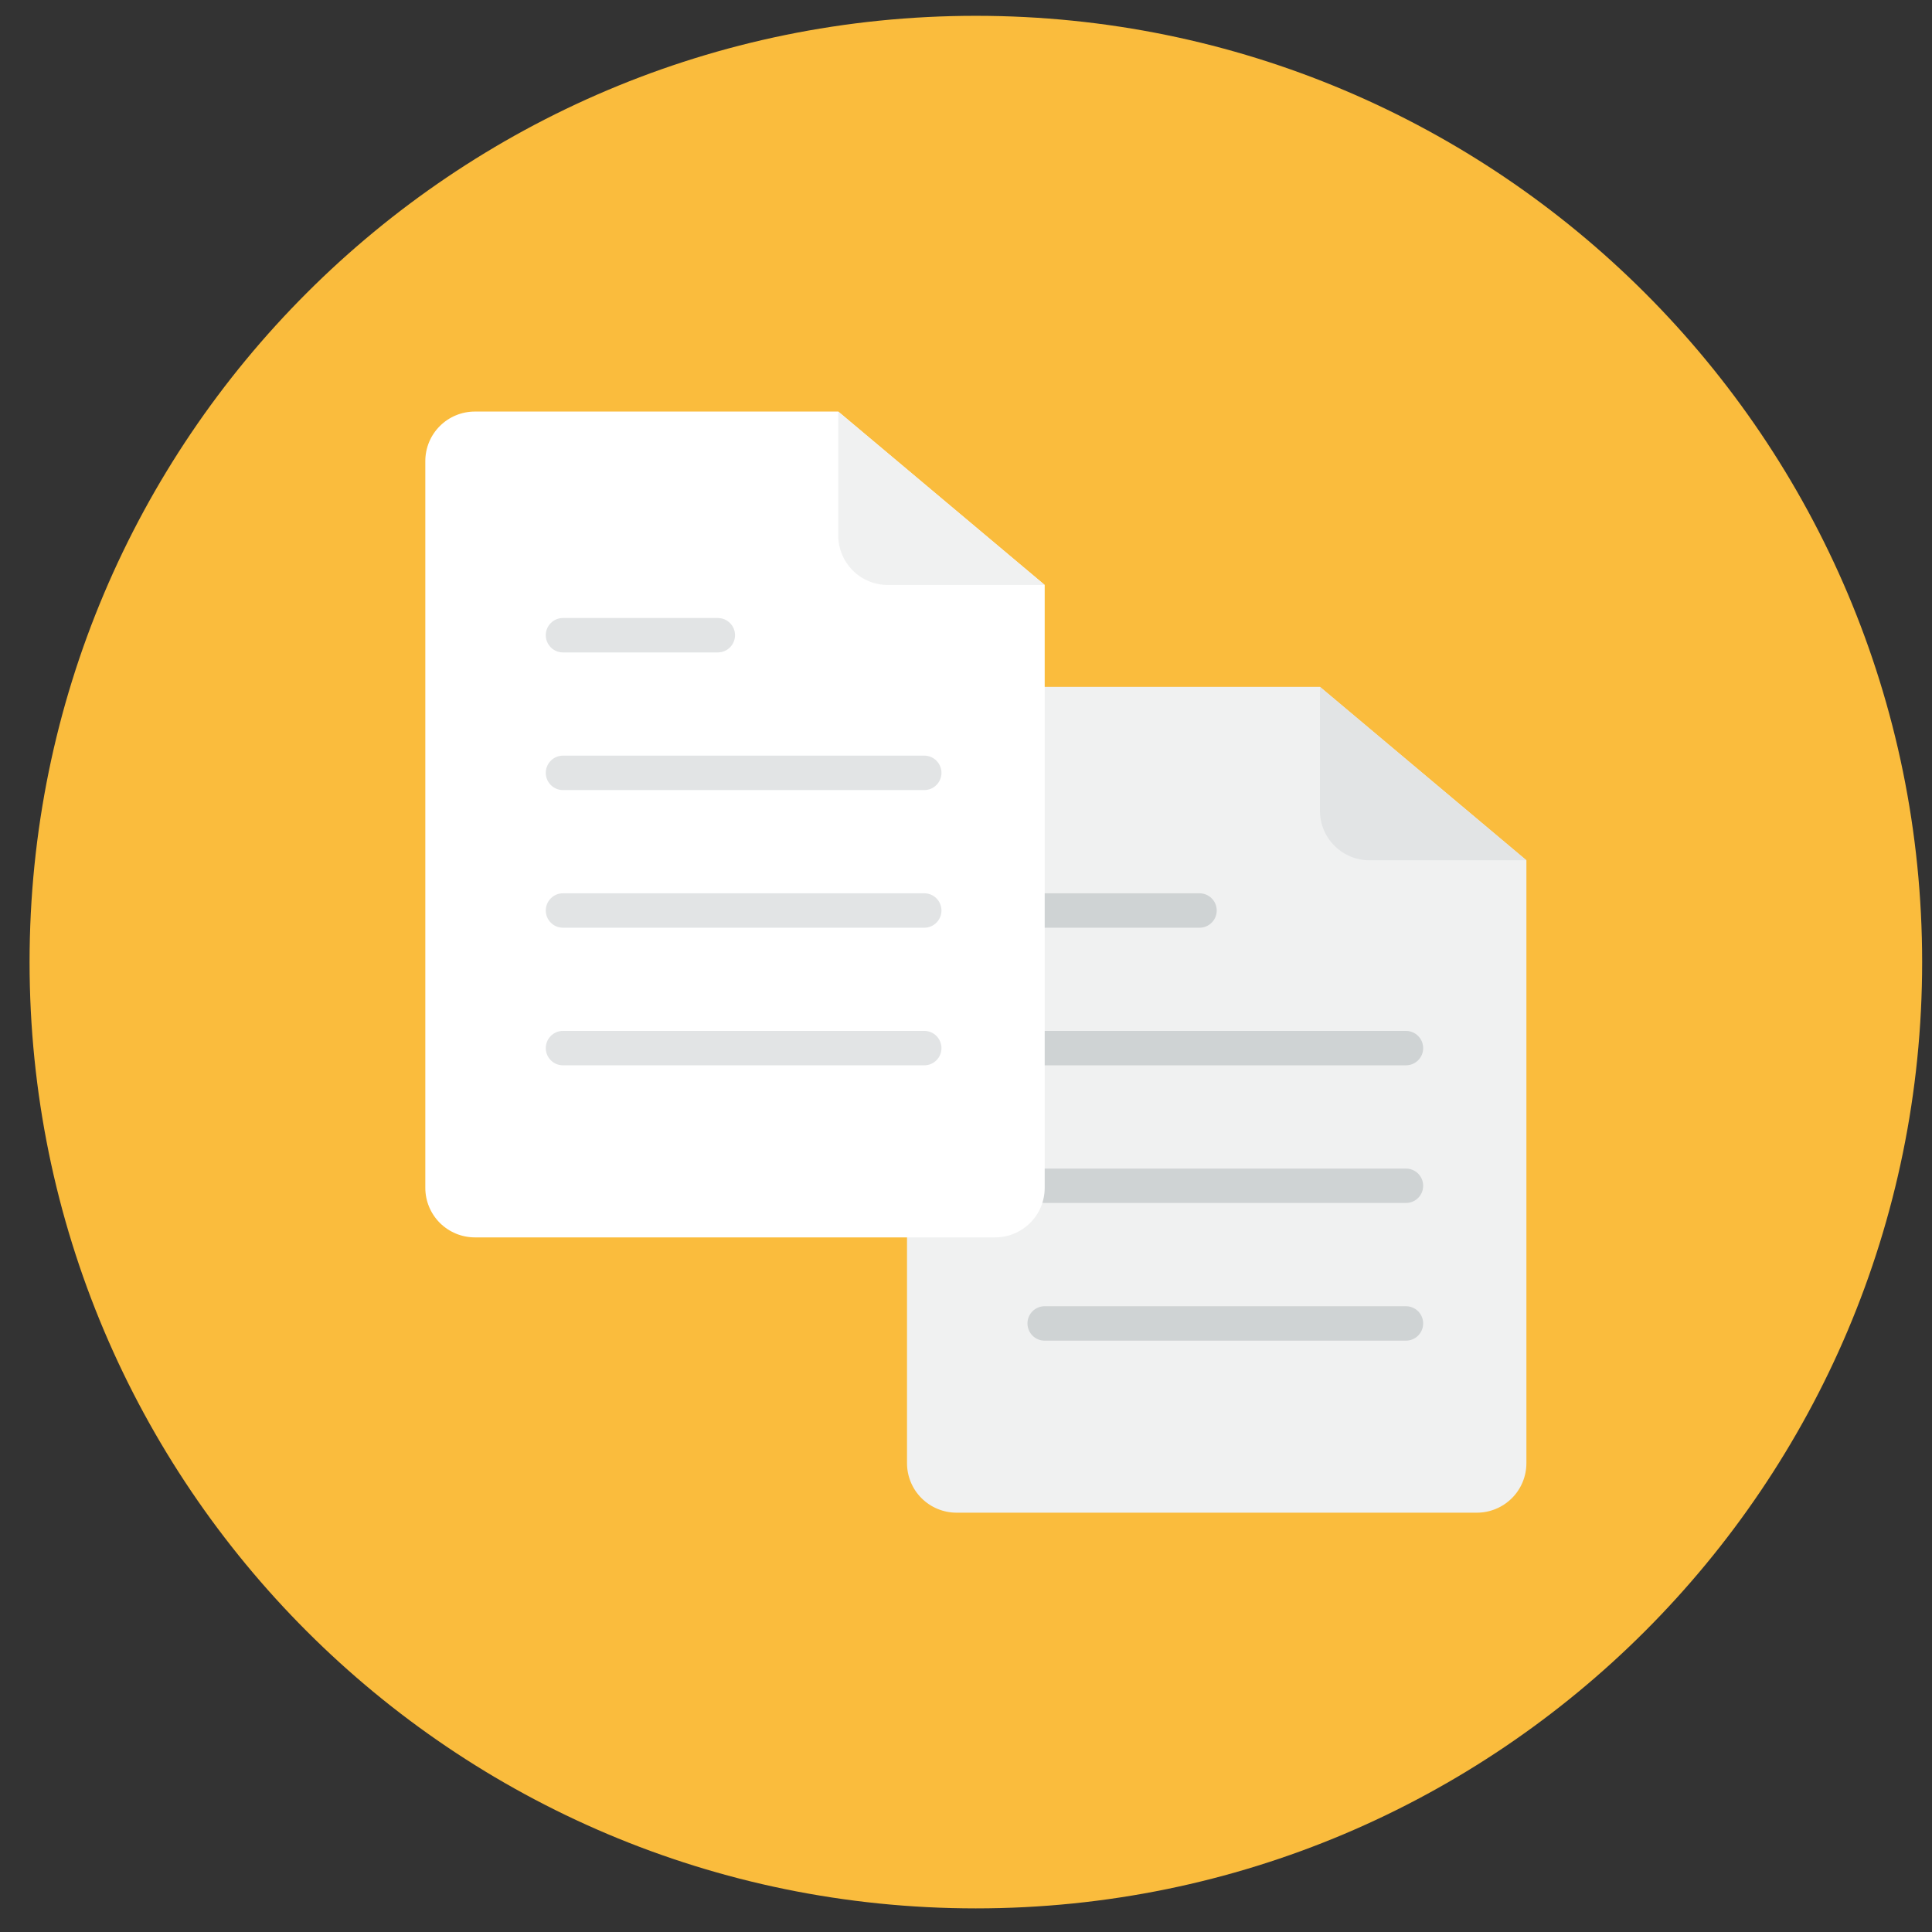
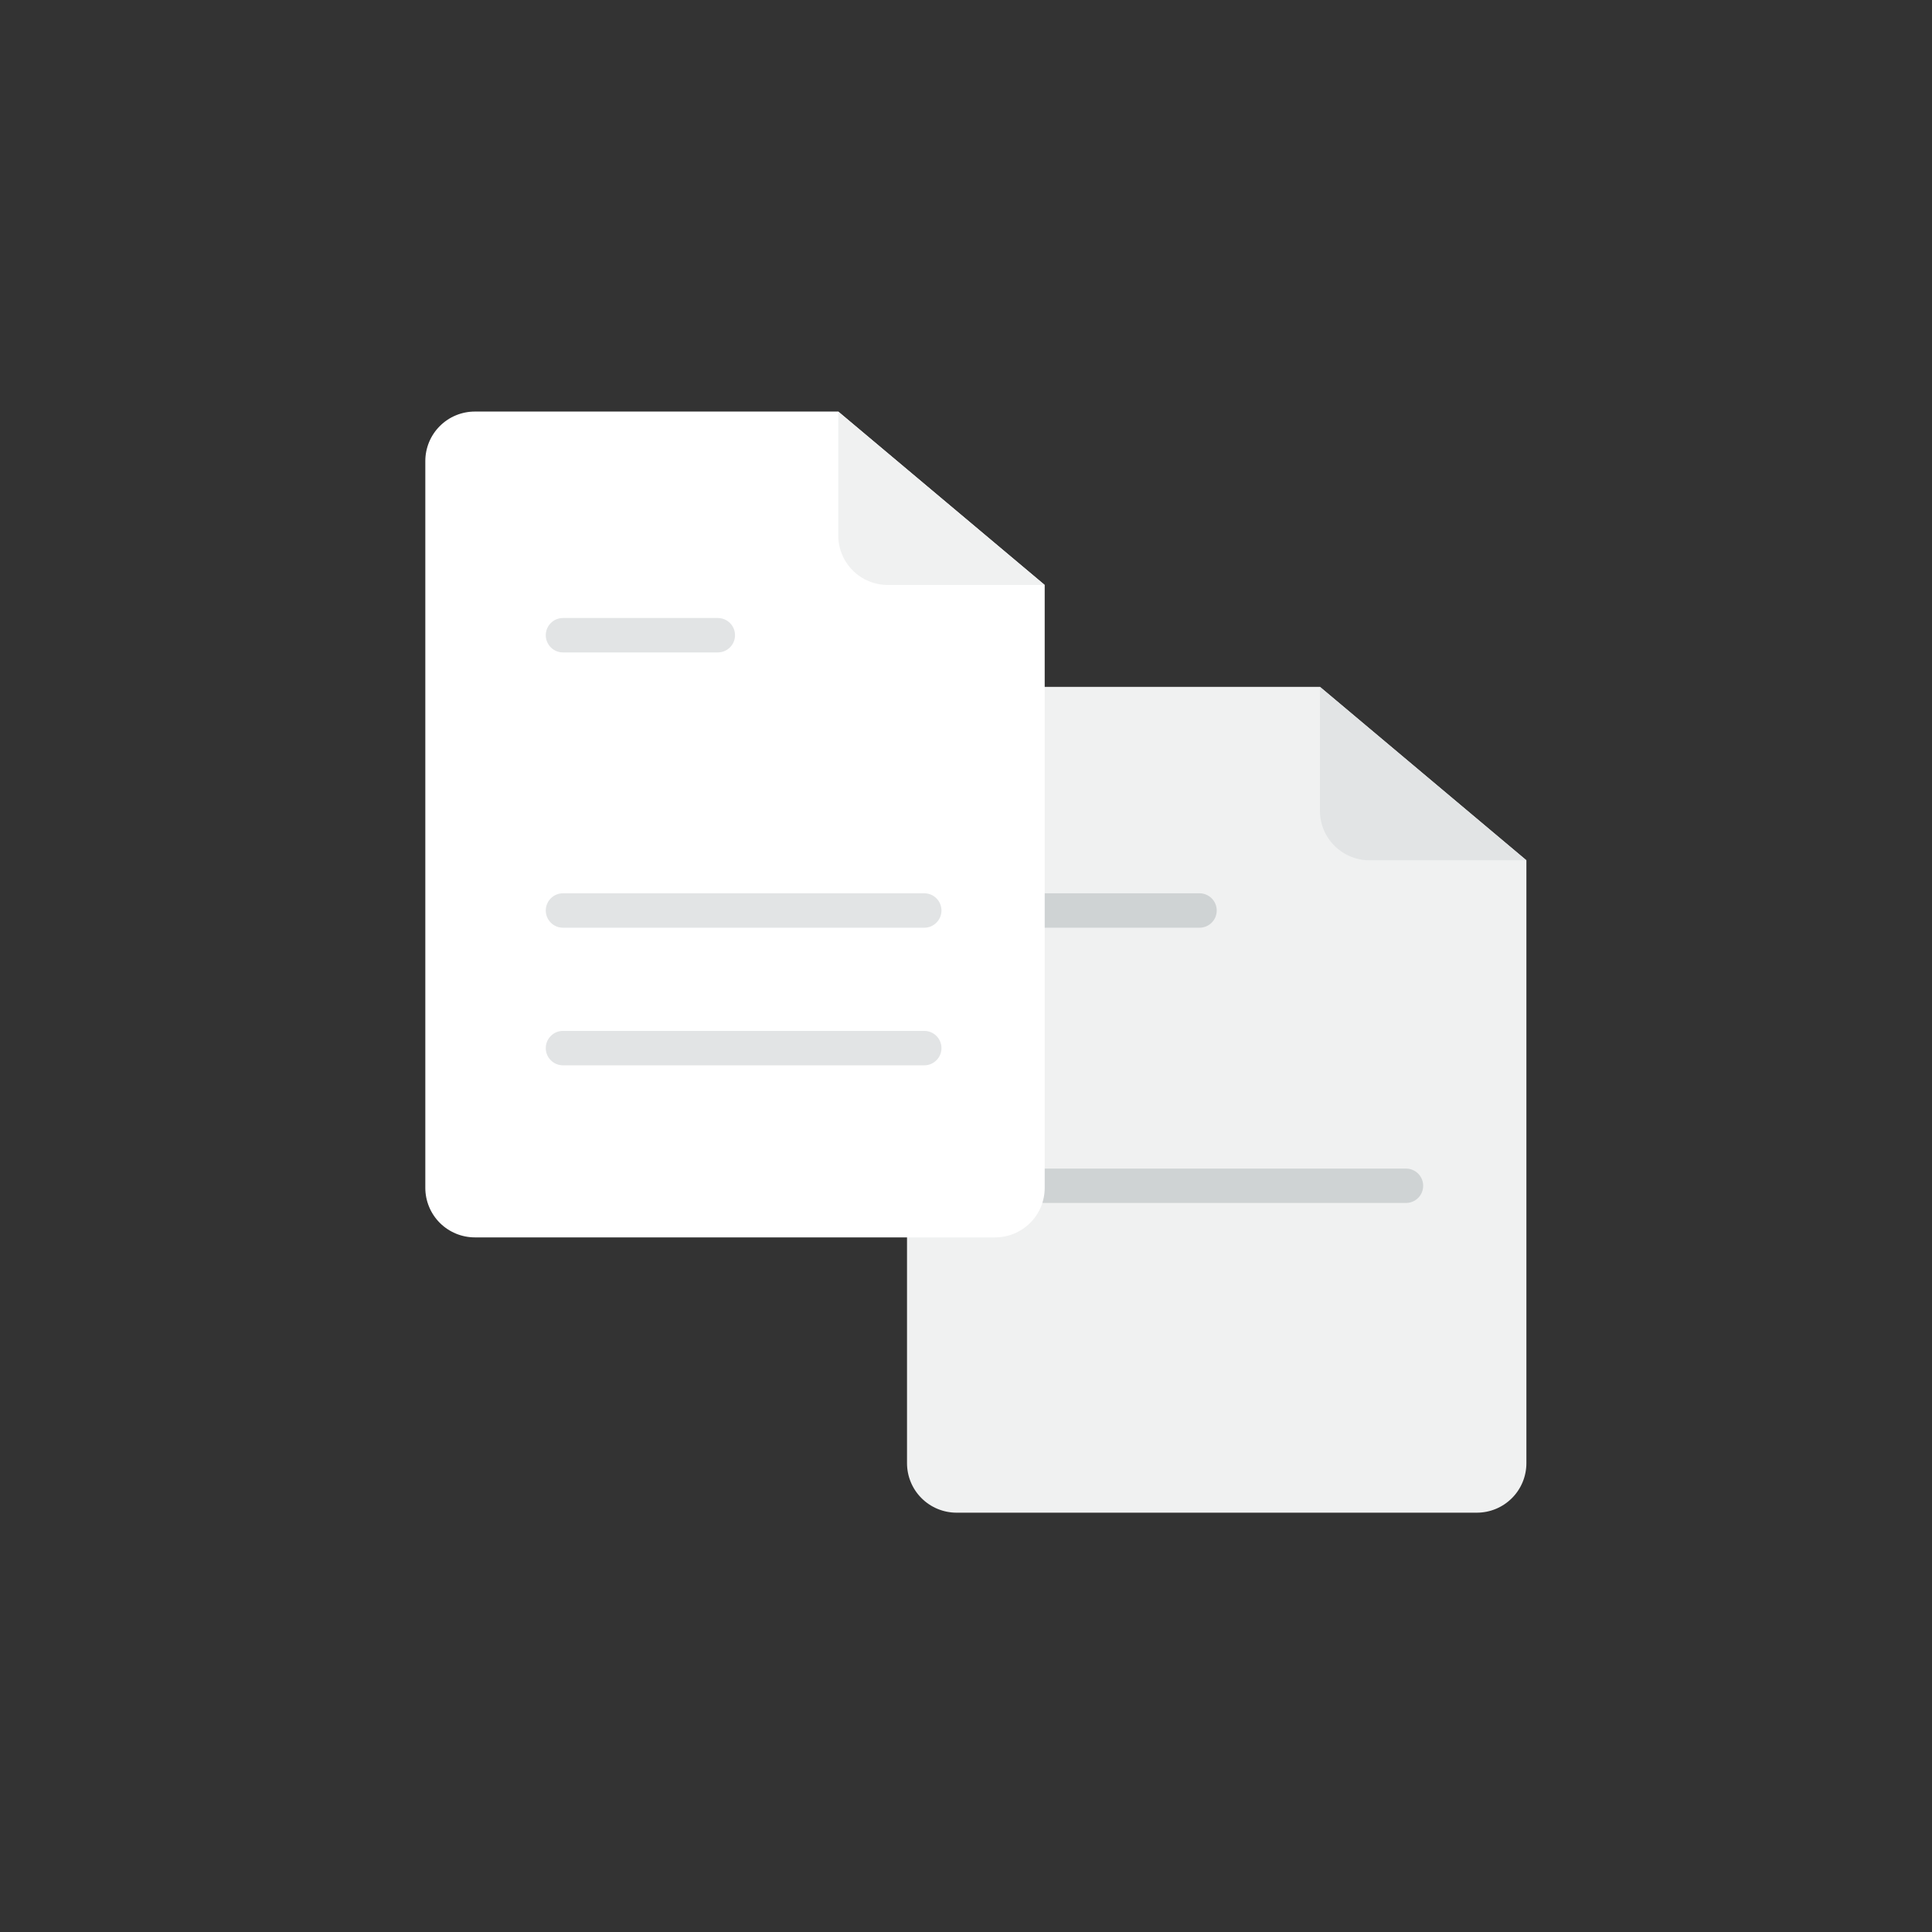
<svg xmlns="http://www.w3.org/2000/svg" width="49" height="49" viewBox="0 0 49 49" fill="none">
  <rect x="0" y="0" width="49" height="49" fill="#333333" stroke="none" />
  <g clip-path="url(#clip0_512_1449)">
-     <path d="M24.75 48.401C38.005 48.401 48.75 37.656 48.75 24.401C48.75 11.146 38.005 0.401 24.75 0.401C11.495 0.401 0.75 11.146 0.75 24.401C0.75 37.656 11.495 48.401 24.75 48.401Z" fill="#FABC3D" />
    <path d="M23.004 18.677C23.004 18.512 23.036 18.348 23.1 18.196C23.163 18.043 23.255 17.905 23.372 17.788C23.489 17.671 23.627 17.579 23.78 17.516C23.932 17.452 24.096 17.42 24.261 17.42H33.477L38.713 21.819V37.109C38.713 37.442 38.581 37.762 38.345 37.997C38.109 38.233 37.79 38.365 37.456 38.365H24.261C23.927 38.365 23.608 38.233 23.372 37.997C23.136 37.762 23.004 37.442 23.004 37.109V18.677Z" fill="#F0F1F1" />
    <path d="M33.477 17.42V20.562C33.477 20.727 33.509 20.89 33.572 21.043C33.635 21.195 33.728 21.334 33.845 21.45C33.961 21.567 34.1 21.66 34.252 21.723C34.405 21.786 34.568 21.819 34.733 21.819H38.713" fill="#E2E4E5" />
    <path d="M30.859 23.093C30.859 23.208 30.813 23.319 30.731 23.401C30.649 23.483 30.538 23.529 30.422 23.529H26.495C26.379 23.529 26.268 23.483 26.186 23.401C26.105 23.319 26.059 23.208 26.059 23.093C26.059 22.977 26.105 22.866 26.186 22.784C26.268 22.702 26.379 22.656 26.495 22.656H30.422C30.538 22.656 30.649 22.702 30.731 22.784C30.813 22.866 30.859 22.977 30.859 23.093Z" fill="#CFD3D4" />
-     <path d="M36.095 26.583C36.095 26.699 36.049 26.81 35.967 26.891C35.885 26.973 35.774 27.019 35.659 27.019H26.495C26.379 27.019 26.268 26.973 26.186 26.891C26.105 26.81 26.059 26.699 26.059 26.583C26.059 26.467 26.105 26.356 26.186 26.274C26.268 26.192 26.379 26.146 26.495 26.146H35.659C35.774 26.146 35.885 26.192 35.967 26.274C36.049 26.356 36.095 26.467 36.095 26.583Z" fill="#CFD3D4" />
    <path d="M36.095 30.074C36.095 30.19 36.049 30.301 35.967 30.383C35.885 30.464 35.774 30.51 35.659 30.51H26.495C26.379 30.51 26.268 30.464 26.186 30.383C26.105 30.301 26.059 30.19 26.059 30.074C26.059 29.958 26.105 29.847 26.186 29.765C26.268 29.684 26.379 29.638 26.495 29.638H35.659C35.774 29.638 35.885 29.684 35.967 29.765C36.049 29.847 36.095 29.958 36.095 30.074Z" fill="#CFD3D4" />
-     <path d="M36.095 33.565C36.095 33.681 36.049 33.792 35.967 33.874C35.885 33.956 35.774 34.002 35.659 34.002H26.495C26.379 34.002 26.268 33.956 26.186 33.874C26.105 33.792 26.059 33.681 26.059 33.565C26.059 33.45 26.105 33.339 26.186 33.257C26.268 33.175 26.379 33.129 26.495 33.129H35.659C35.774 33.129 35.885 33.175 35.967 33.257C36.049 33.339 36.095 33.45 36.095 33.565Z" fill="#CFD3D4" />
    <path d="M10.787 11.694C10.787 11.361 10.919 11.041 11.155 10.806C11.391 10.57 11.71 10.438 12.044 10.438H21.26L26.496 14.836V30.126C26.496 30.459 26.364 30.779 26.128 31.015C25.892 31.25 25.573 31.383 25.239 31.383H12.044C11.71 31.383 11.391 31.25 11.155 31.015C10.919 30.779 10.787 30.459 10.787 30.126V11.694Z" fill="white" />
    <path d="M21.26 10.438V13.579C21.26 13.913 21.392 14.232 21.628 14.468C21.863 14.704 22.183 14.836 22.517 14.836H26.496" fill="#F0F1F1" />
    <path d="M18.642 16.11C18.642 16.226 18.596 16.337 18.514 16.419C18.432 16.501 18.321 16.547 18.205 16.547H14.278C14.162 16.547 14.051 16.501 13.97 16.419C13.888 16.337 13.842 16.226 13.842 16.11C13.842 15.995 13.888 15.883 13.97 15.802C14.051 15.72 14.162 15.674 14.278 15.674H18.205C18.321 15.674 18.432 15.72 18.514 15.802C18.596 15.883 18.642 15.995 18.642 16.11Z" fill="#E2E4E5" />
-     <path d="M23.878 19.601C23.878 19.717 23.832 19.828 23.75 19.91C23.669 19.992 23.558 20.038 23.442 20.038H14.278C14.162 20.038 14.051 19.992 13.97 19.91C13.888 19.828 13.842 19.717 13.842 19.601C13.842 19.486 13.888 19.375 13.97 19.293C14.051 19.211 14.162 19.165 14.278 19.165H23.442C23.558 19.165 23.669 19.211 23.75 19.293C23.832 19.375 23.878 19.486 23.878 19.601Z" fill="#E2E4E5" />
    <path d="M23.878 23.093C23.878 23.208 23.832 23.319 23.75 23.401C23.669 23.483 23.558 23.529 23.442 23.529H14.278C14.162 23.529 14.051 23.483 13.97 23.401C13.888 23.319 13.842 23.208 13.842 23.093C13.842 22.977 13.888 22.866 13.97 22.784C14.051 22.702 14.162 22.656 14.278 22.656H23.442C23.558 22.656 23.669 22.702 23.75 22.784C23.832 22.866 23.878 22.977 23.878 23.093Z" fill="#E2E4E5" />
    <path d="M23.878 26.583C23.878 26.699 23.832 26.81 23.75 26.891C23.669 26.973 23.558 27.019 23.442 27.019H14.278C14.162 27.019 14.051 26.973 13.97 26.891C13.888 26.81 13.842 26.699 13.842 26.583C13.842 26.467 13.888 26.356 13.97 26.274C14.051 26.192 14.162 26.146 14.278 26.146H23.442C23.558 26.146 23.669 26.192 23.75 26.274C23.832 26.356 23.878 26.467 23.878 26.583Z" fill="#E2E4E5" />
  </g>
  <defs>
    <clipPath id="clip0_512_1449">
      <rect width="48" height="48" fill="white" transform="translate(0.75 0.401)" />
    </clipPath>
  </defs>
</svg>